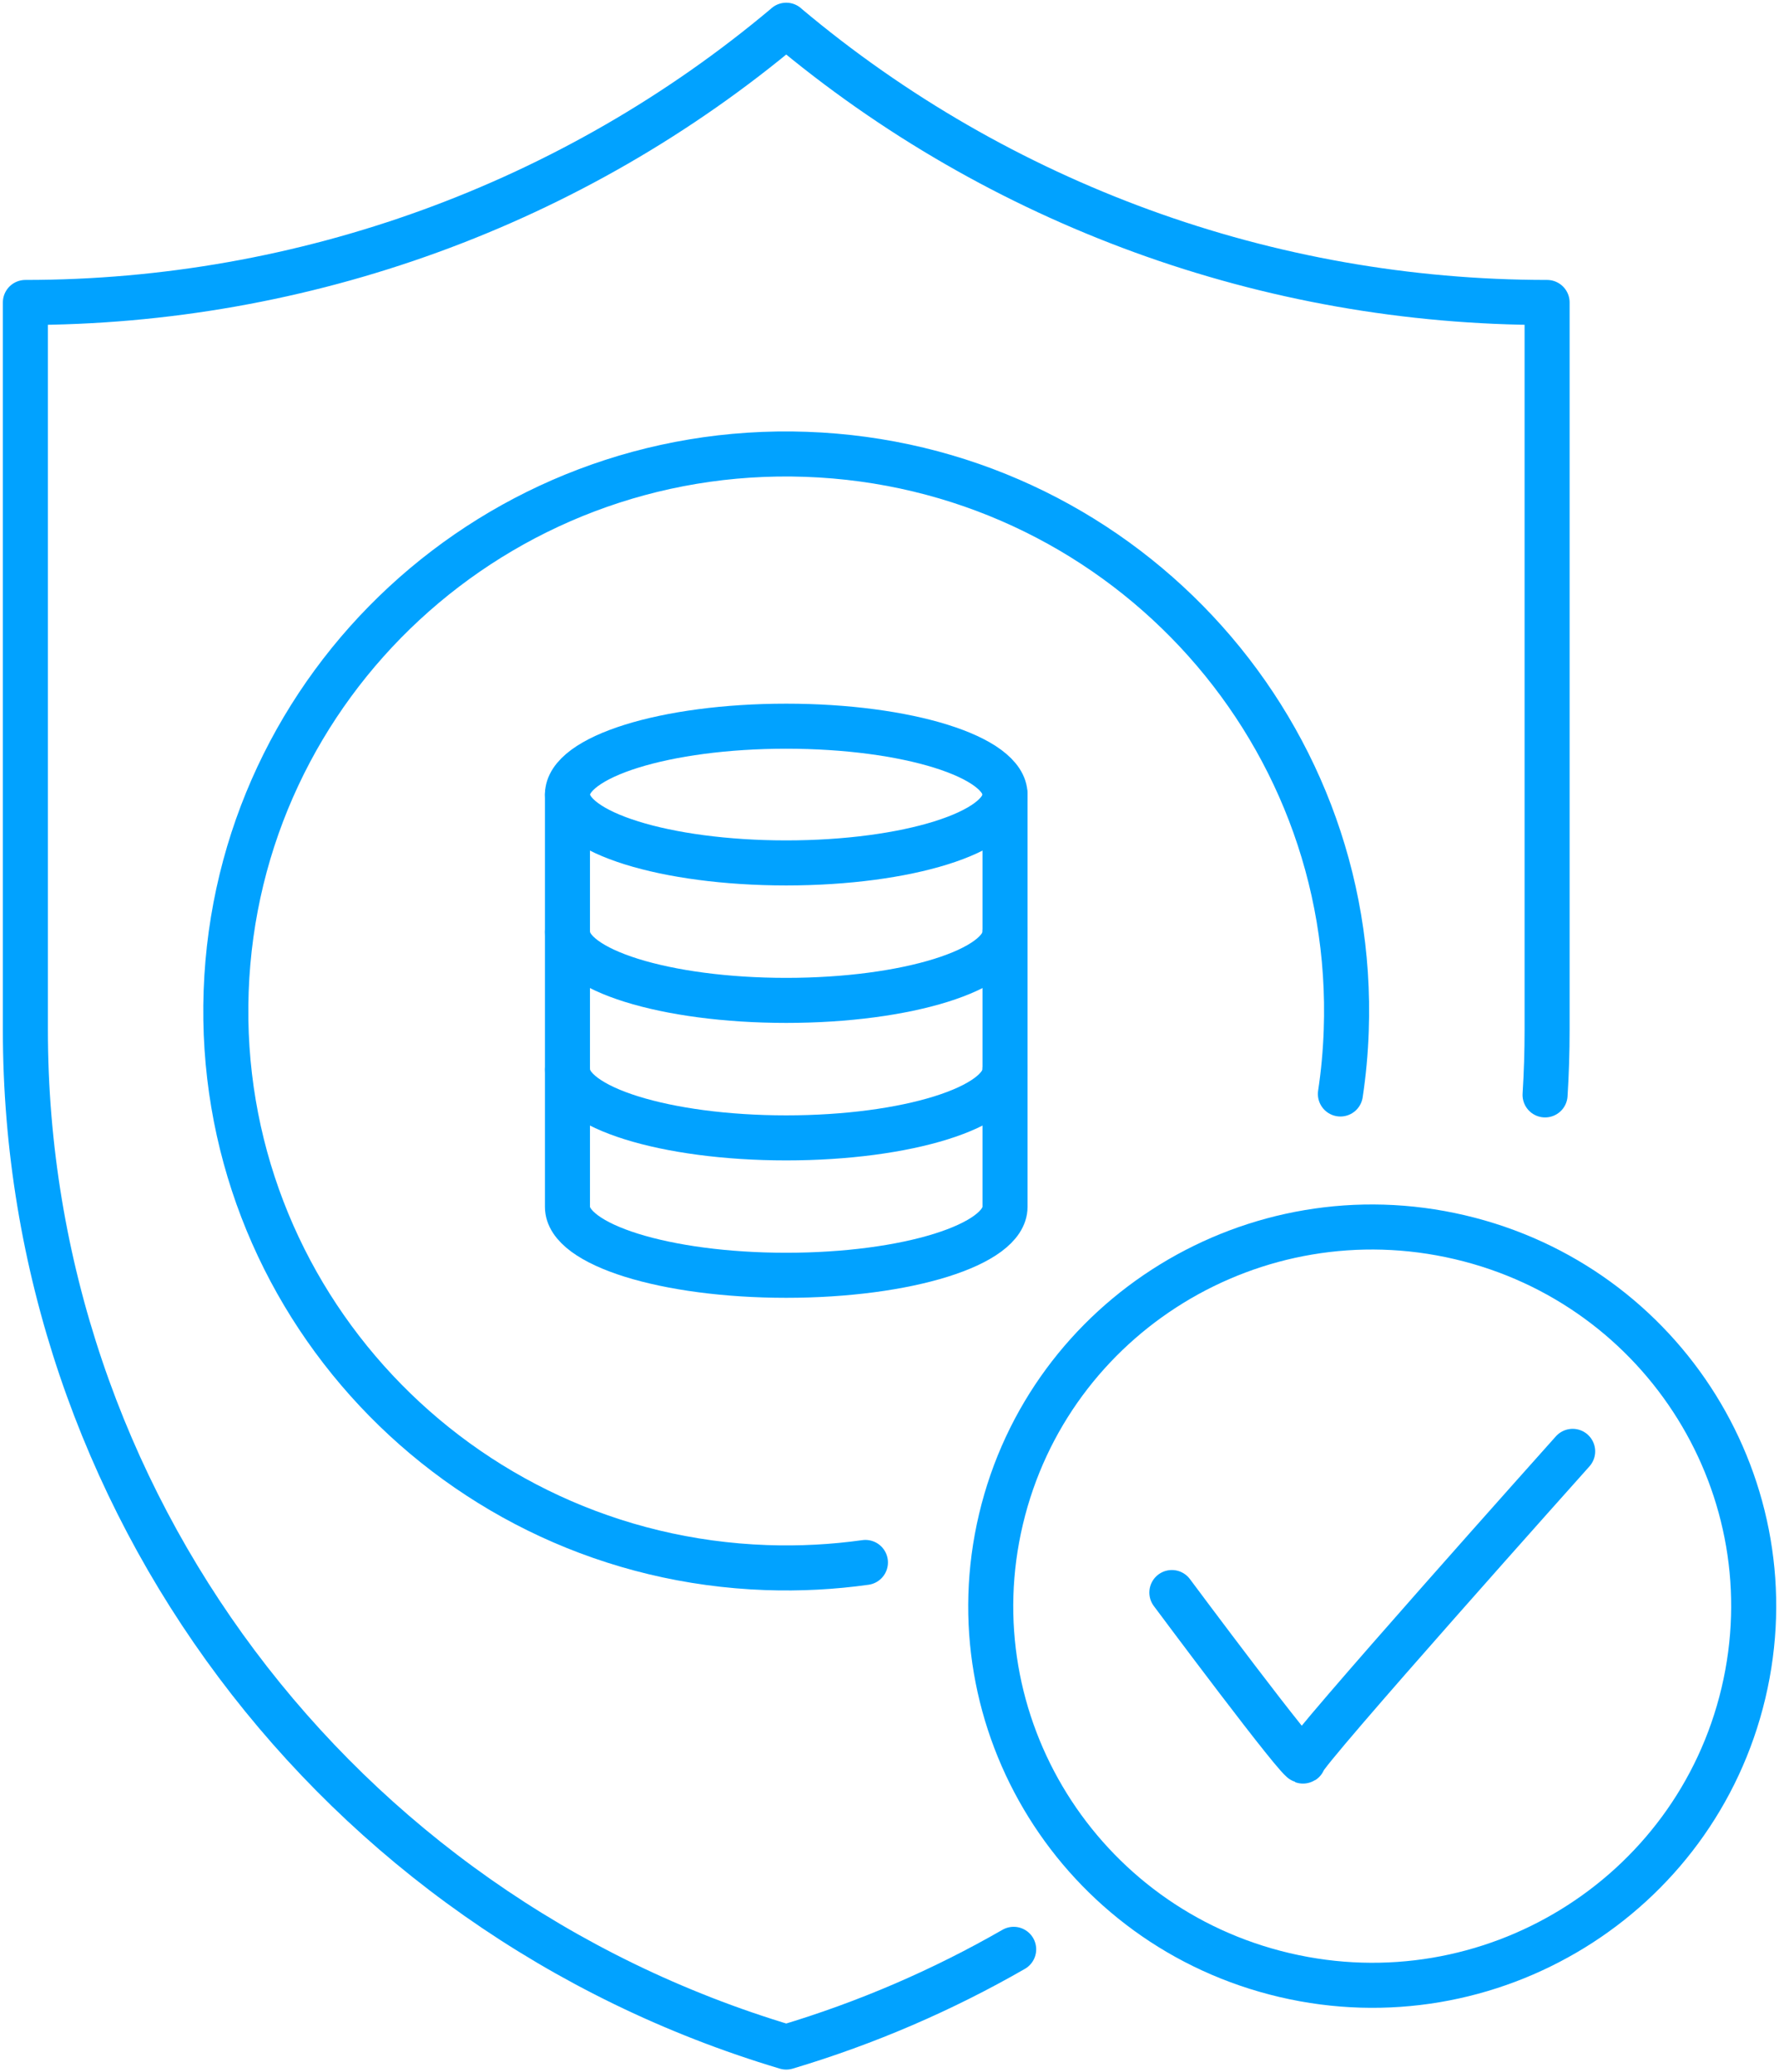
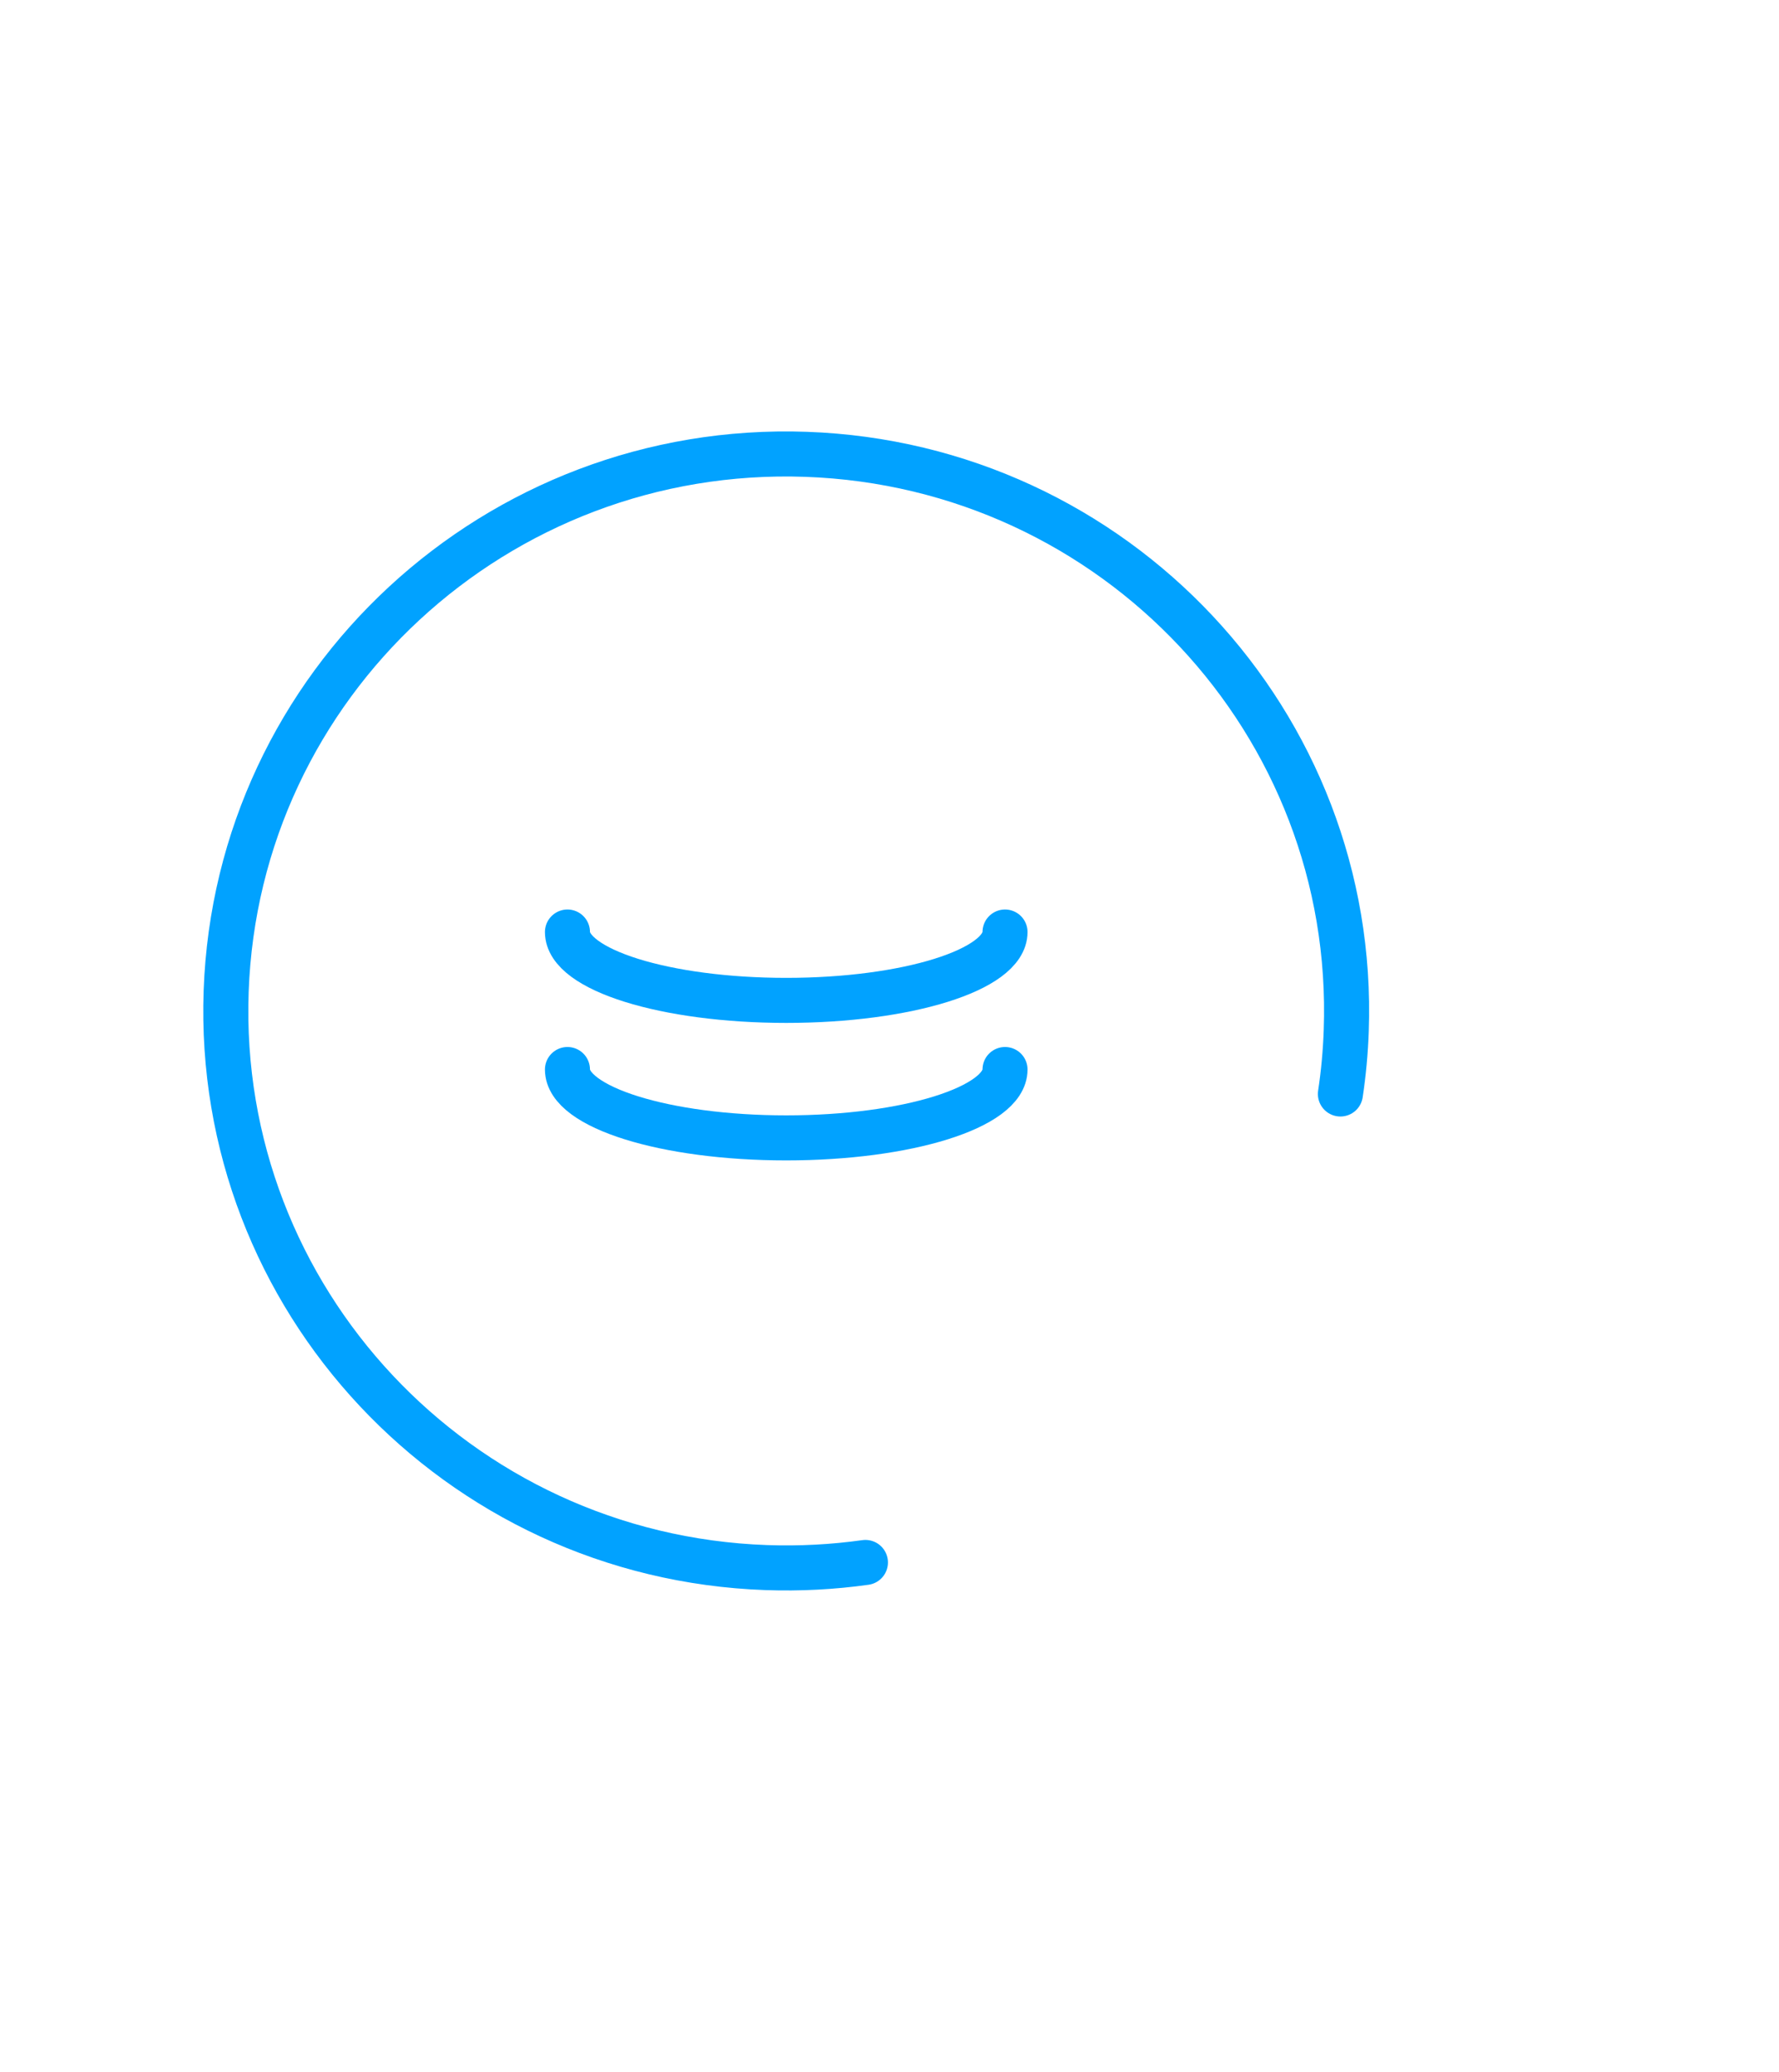
<svg xmlns="http://www.w3.org/2000/svg" width="79" height="92" viewBox="0 0 79 92" fill="none">
  <g clip-path="url(#clip0_23_306)">
-     <path d="M45.014 86.542C41.876 88.345 38.495 89.812 34.915 90.88C14.901 84.903 1.127 66.573 1.127 45.72V13.428C13.488 13.428 25.454 9.075 34.892 1.142L34.915 1.12L34.937 1.142C39.656 5.111 45.006 8.179 50.721 10.262C56.435 12.345 62.518 13.428 68.702 13.428V45.72C68.702 46.691 68.672 47.654 68.612 48.609" stroke="#01A2FF" stroke-width="2" stroke-linecap="round" stroke-linejoin="round" />
    <path d="M38.431 69.366C36.996 69.567 35.527 69.646 34.028 69.594C20.292 69.108 9.554 57.651 10.043 44.003C10.531 30.354 22.061 19.685 35.797 20.17C49.533 20.656 60.271 32.113 59.782 45.761C59.749 46.713 59.662 47.65 59.523 48.568" stroke="#01A2FF" stroke-width="2" stroke-linecap="round" stroke-linejoin="round" />
-     <path d="M77.42 75.171C79.568 66.126 73.93 57.062 64.826 54.927C55.722 52.792 46.6 58.394 44.452 67.44C42.303 76.486 47.941 85.55 57.045 87.685C66.149 89.82 75.271 84.217 77.42 75.171Z" stroke="#01A2FF" stroke-width="2" stroke-linecap="round" stroke-linejoin="round" />
-     <path d="M52.039 70.702C52.039 70.702 57.878 78.546 57.878 78.172C57.878 77.799 69.837 64.434 69.837 64.434" stroke="#01A2FF" stroke-width="2" stroke-linecap="round" stroke-linejoin="round" />
-     <path d="M34.914 38.31C40.28 38.31 44.63 36.951 44.63 35.275C44.63 33.598 40.28 32.24 34.914 32.24C29.549 32.24 25.199 33.598 25.199 35.275C25.199 36.951 29.549 38.31 34.914 38.31Z" stroke="#01A2FF" stroke-width="2" stroke-linecap="round" stroke-linejoin="round" />
    <path d="M44.63 41.378C44.63 43.054 40.28 44.413 34.914 44.413C29.549 44.413 25.199 43.054 25.199 41.378" stroke="#01A2FF" stroke-width="2" stroke-linecap="round" stroke-linejoin="round" />
    <path d="M44.63 47.482C44.63 49.158 40.28 50.517 34.914 50.517C29.549 50.517 25.199 49.158 25.199 47.482" stroke="#01A2FF" stroke-width="2" stroke-linecap="round" stroke-linejoin="round" />
-     <path d="M44.63 35.275V53.582C44.63 55.258 40.28 56.617 34.914 56.617C29.549 56.617 25.199 55.258 25.199 53.582V35.275" stroke="#01A2FF" stroke-width="2" stroke-linecap="round" stroke-linejoin="round" />
  </g>
  <defs>
    <clipPath id="clip0_23_306">
      <rect width="79" height="92" fill="white" />
    </clipPath>
  </defs>
</svg>